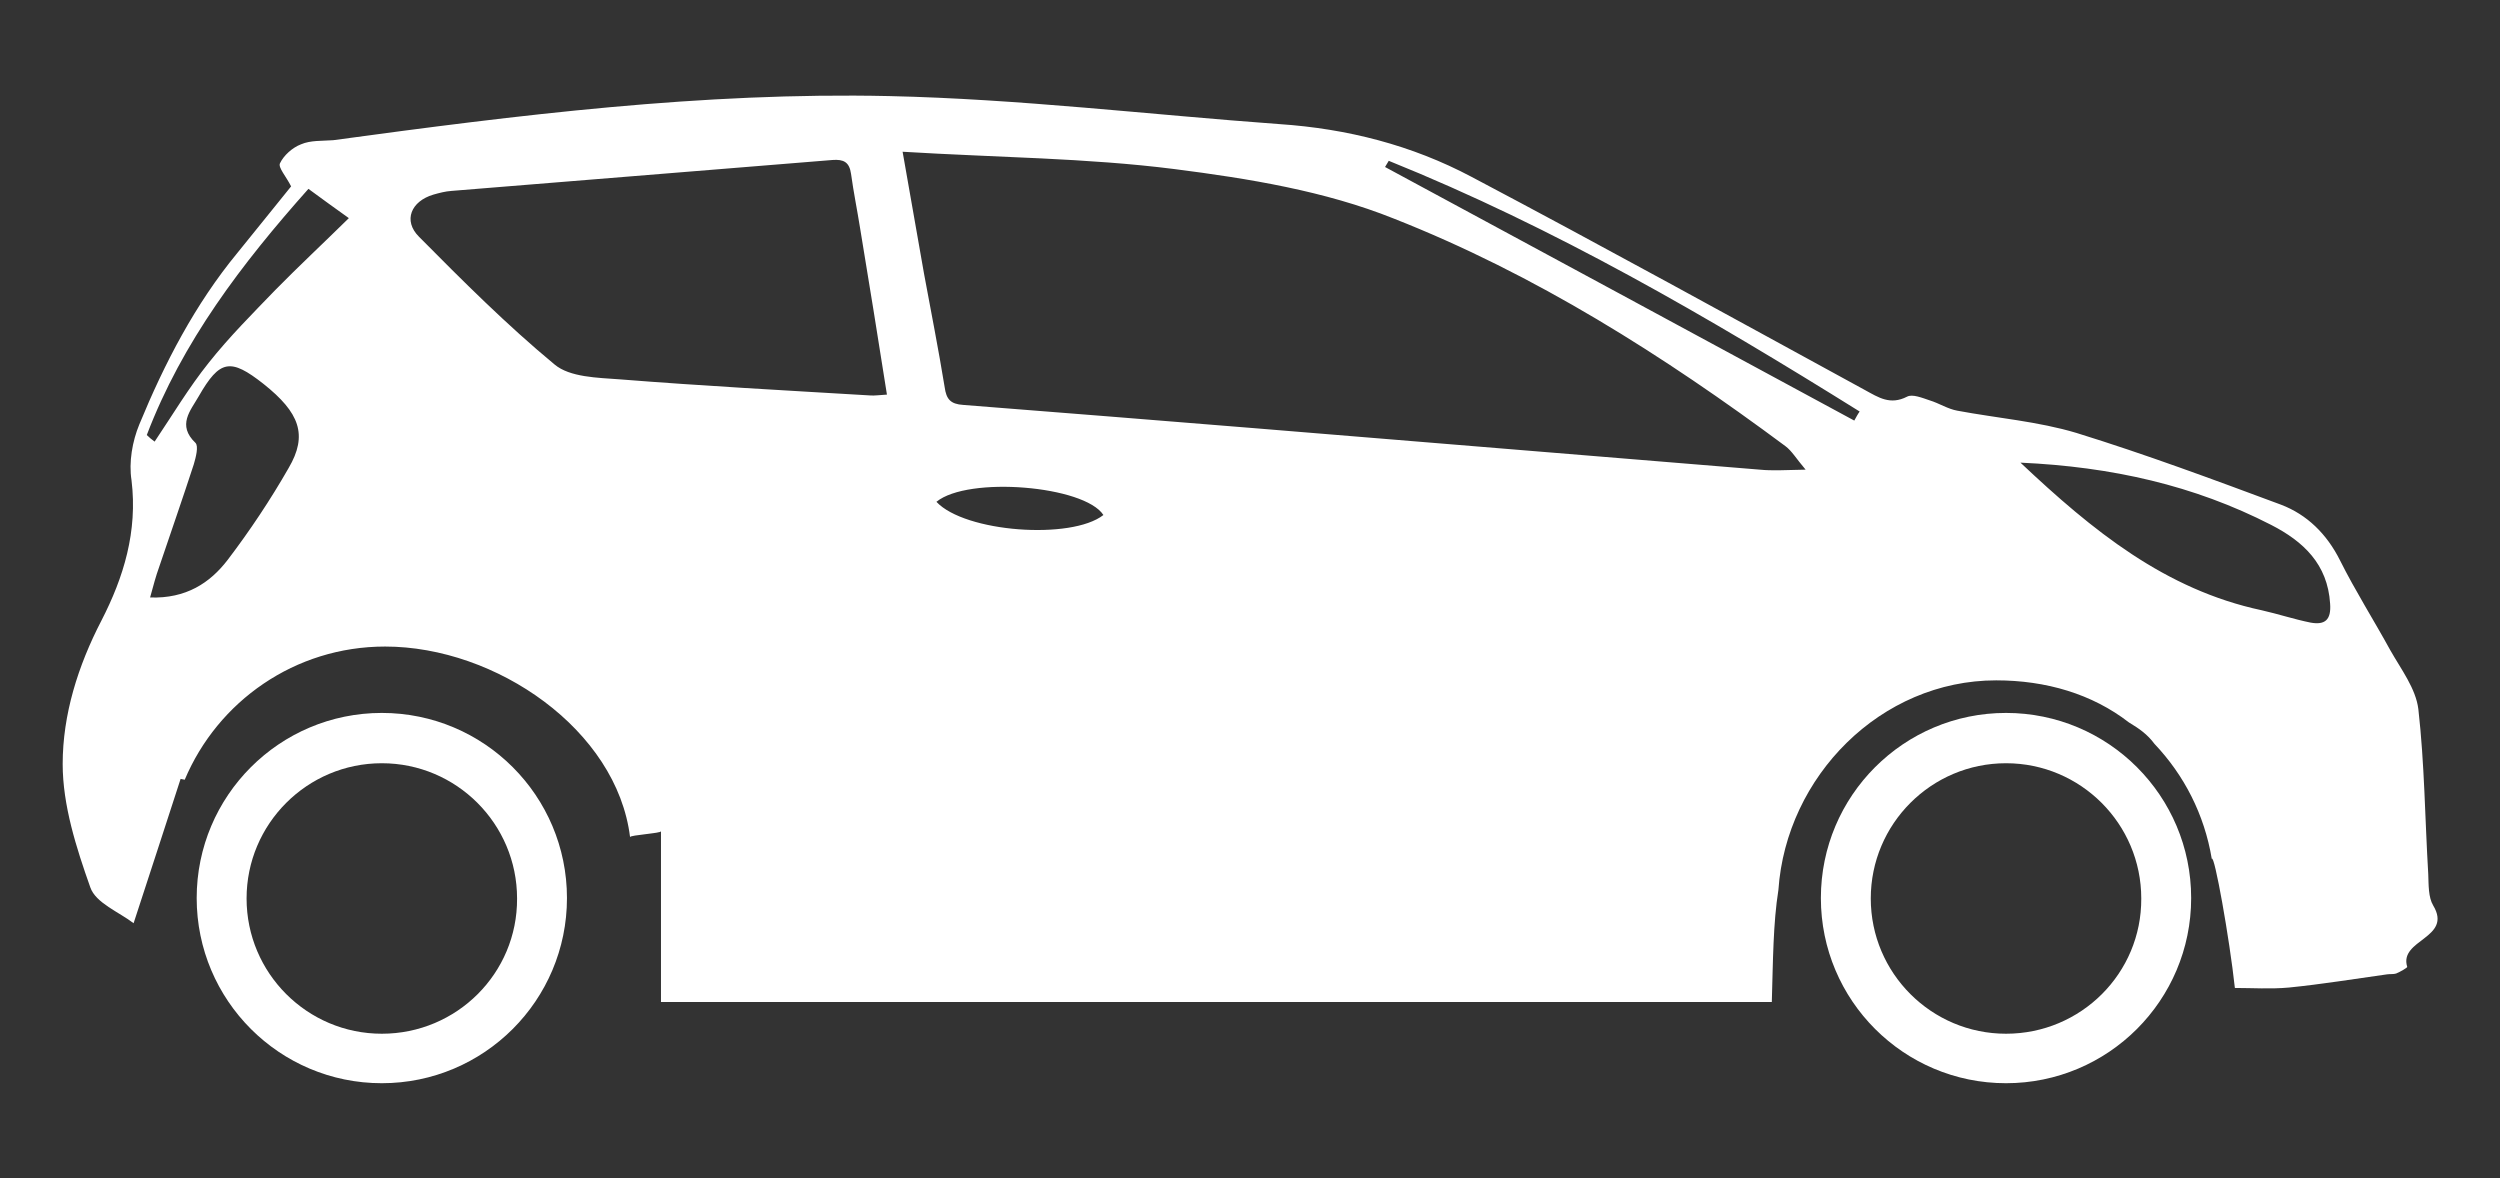
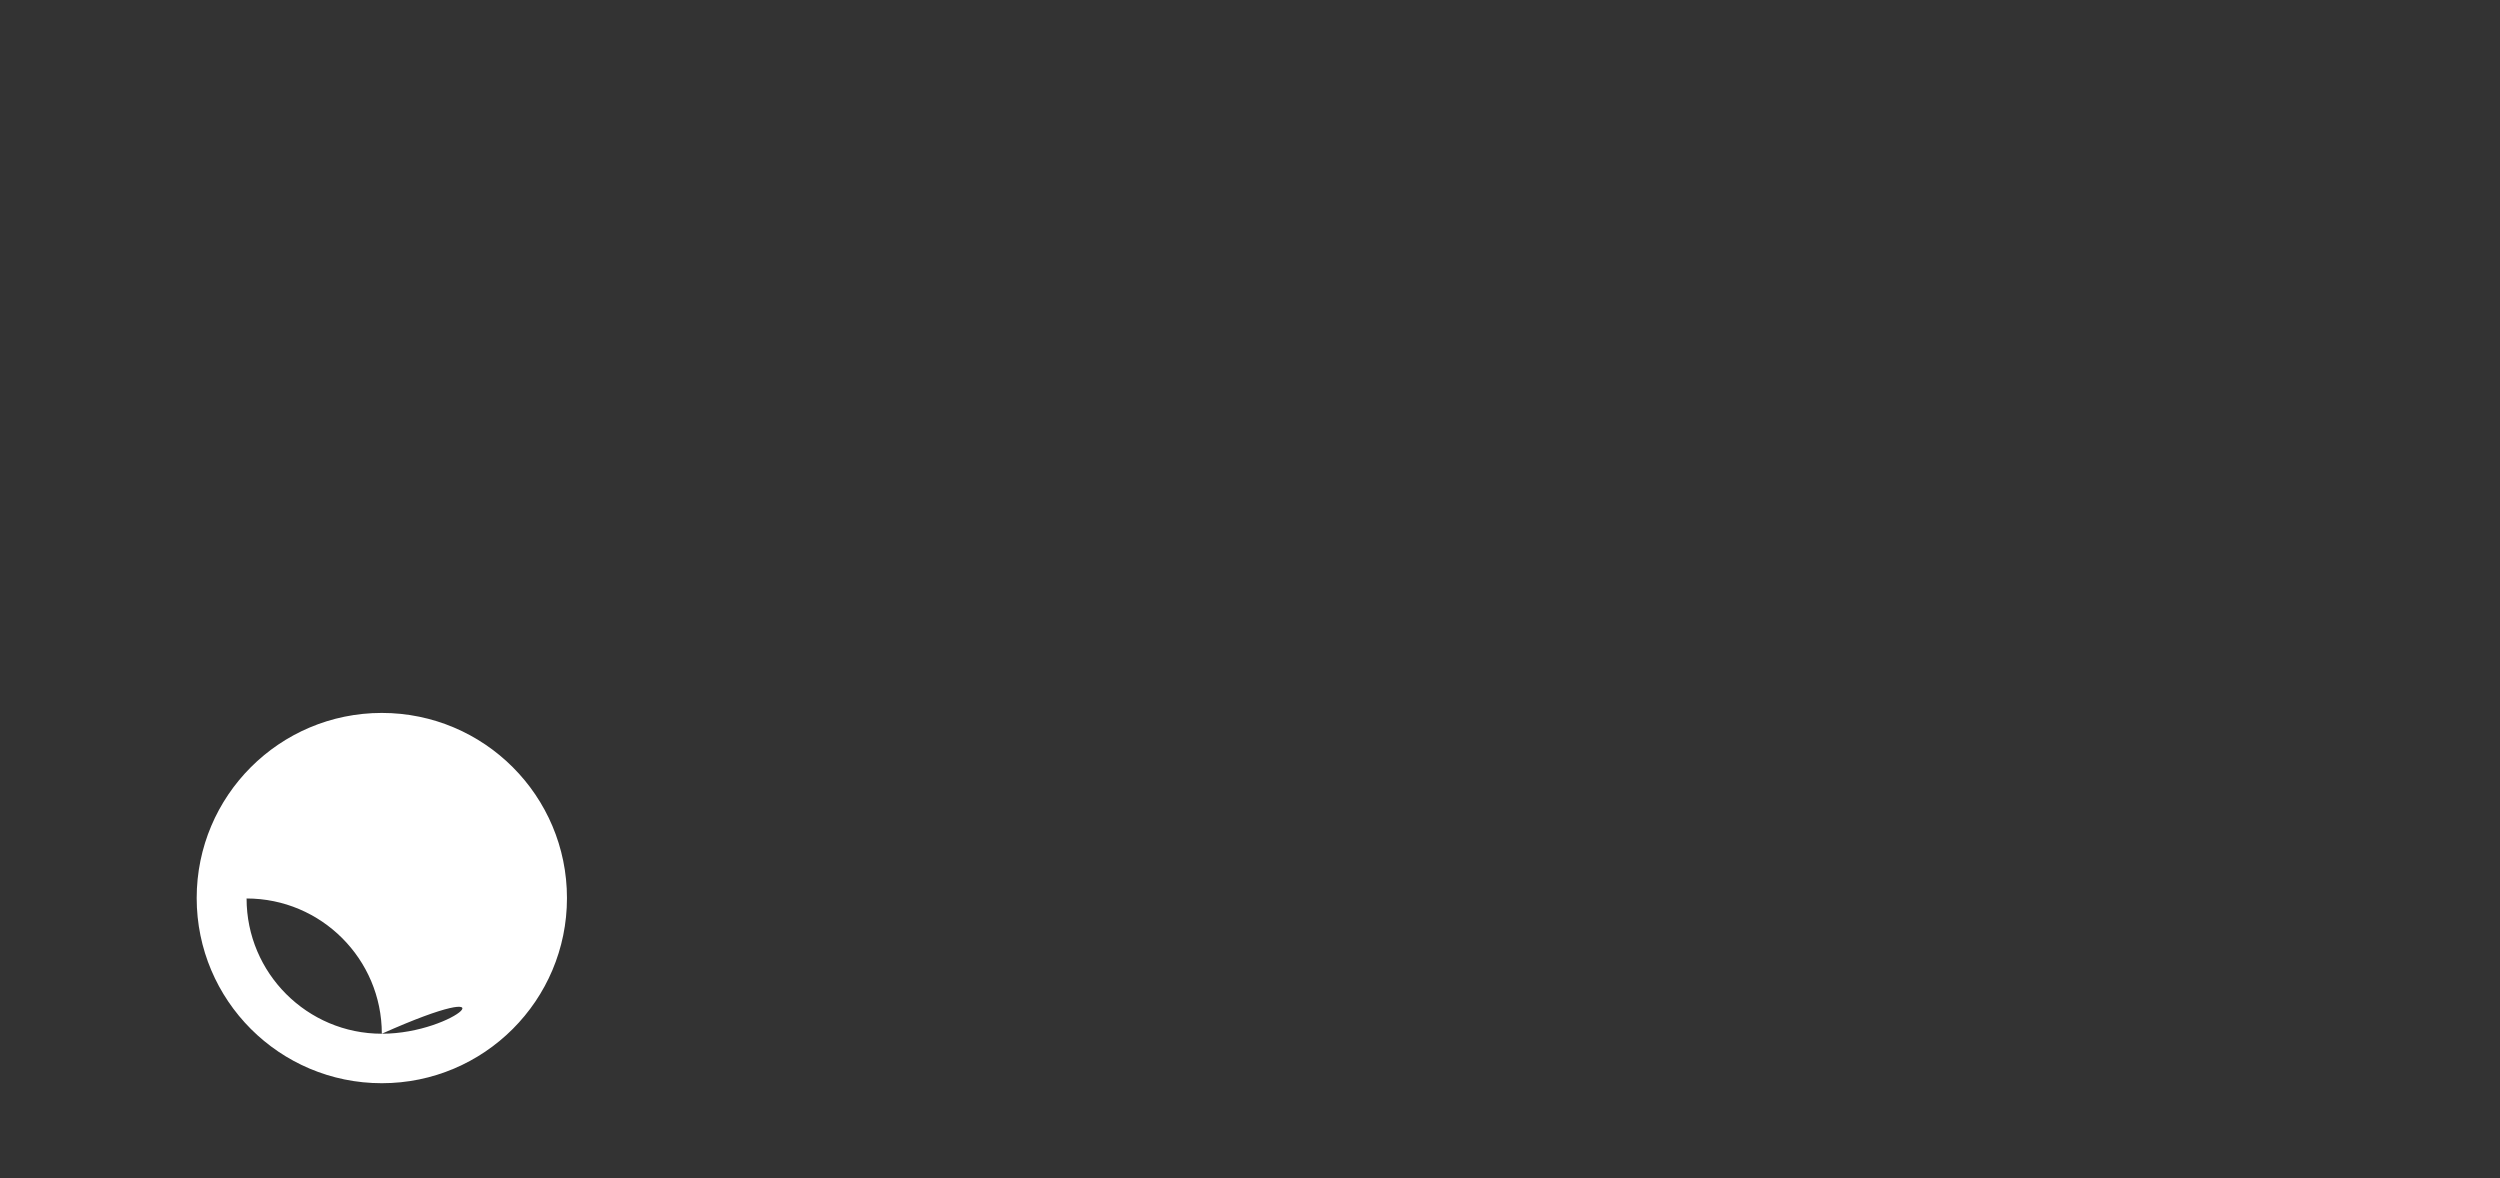
<svg xmlns="http://www.w3.org/2000/svg" version="1.1" id="Layer_1" x="0px" y="0px" viewBox="0 0 60.63 28.58" style="enable-background:new 0 0 60.63 28.58;" xml:space="preserve">
  <rect x="0" y="0" width="60.63" height="28.58" fill="#333333" stroke="none" />
  <style type="text/css"> .st0{fill-rule:evenodd;clip-rule:evenodd;fill:#FFFFFF;} </style>
  <g>
    <g>
-       <path class="st0" d="M59.01,21.96c-0.12-0.2-0.11-0.5-0.12-0.76c-0.08-1.34-0.09-2.68-0.24-4c-0.06-0.5-0.42-0.97-0.68-1.43 c-0.4-0.73-0.85-1.44-1.22-2.18c-0.32-0.64-0.8-1.11-1.43-1.35c-1.64-0.61-3.28-1.22-4.96-1.74c-0.93-0.28-1.93-0.36-2.89-0.54 c-0.23-0.04-0.44-0.18-0.67-0.25c-0.18-0.06-0.42-0.16-0.55-0.09c-0.41,0.21-0.69,0.02-1.02-0.16c-3.17-1.73-6.34-3.48-9.54-5.17 c-1.45-0.77-3.02-1.17-4.66-1.28c-3.16-0.23-6.31-0.61-9.47-0.68c-4.52-0.1-9,0.46-13.48,1.07C7.81,3.42,7.53,3.4,7.3,3.5 C7.09,3.58,6.88,3.77,6.79,3.96c-0.05,0.1,0.15,0.32,0.27,0.56c-0.4,0.49-0.85,1.06-1.3,1.61c-1.03,1.25-1.77,2.68-2.38,4.16 c-0.17,0.41-0.26,0.92-0.19,1.36C3.34,12.89,3,14,2.46,15.05c-0.57,1.1-0.94,2.28-0.94,3.48c0,1,0.33,2.03,0.67,2.99 c0.13,0.38,0.7,0.6,1.05,0.87c0.39-1.18,0.76-2.34,1.14-3.5c0.03,0.01,0.07,0.01,0.1,0.02c0.8-1.9,2.67-3.23,4.86-3.23 c2.69,0,5.62,2.02,5.94,4.62c0.01-0.05,0.75-0.09,0.75-0.14c0,0.26,0,0.53,0,0.79c0,0.88,0,2.35,0,3.35c9,0,17.49,0,26.94,0 c0.03-1,0.03-1.9,0.16-2.72c0.19-2.75,2.48-5.08,5.28-5.08c1.21,0,2.33,0.33,3.22,1.02c0.25,0.15,0.45,0.29,0.62,0.52 c0.72,0.76,1.21,1.71,1.39,2.79c0.06-0.14,0.43,1.93,0.56,3.13c0.42,0,0.87,0.03,1.31-0.01c0.8-0.08,1.59-0.21,2.38-0.32 c0.07-0.01,0.16,0,0.22-0.02c0.1-0.04,0.27-0.14,0.27-0.16C58.17,22.78,59.49,22.76,59.01,21.96z M7,11.35 c-0.44,0.77-0.94,1.52-1.48,2.23c-0.43,0.56-1.01,0.94-1.88,0.91c0.08-0.29,0.14-0.52,0.22-0.74c0.28-0.83,0.57-1.66,0.84-2.49 c0.05-0.17,0.12-0.44,0.04-0.52c-0.45-0.43-0.12-0.78,0.08-1.13c0.51-0.89,0.77-0.93,1.57-0.3C7.27,10.01,7.47,10.55,7,11.35z M6.68,7.03C6.13,7.6,5.56,8.17,5.06,8.8c-0.48,0.6-0.88,1.27-1.31,1.91c-0.07-0.05-0.13-0.1-0.19-0.16 c0.86-2.26,2.3-4.15,3.92-5.97c0.34,0.25,0.63,0.46,0.98,0.71C7.83,5.91,7.24,6.46,6.68,7.03z M21.1,9.59 c-2.02-0.12-4.05-0.23-6.07-0.39c-0.54-0.04-1.21-0.05-1.58-0.36c-1.16-0.96-2.23-2.03-3.29-3.1c-0.39-0.39-0.19-0.86,0.35-1.02 c0.14-0.04,0.29-0.08,0.44-0.09c3.08-0.25,6.16-0.5,9.24-0.75c0.27-0.02,0.41,0.05,0.45,0.34c0.06,0.44,0.15,0.88,0.22,1.32 c0.22,1.32,0.43,2.64,0.65,4.03C21.32,9.58,21.21,9.6,21.1,9.59z M22.71,12.17c0.77-0.63,3.59-0.39,4.05,0.32 C25.98,13.1,23.4,12.91,22.71,12.17z M42.68,11.39c-1.71-0.14-3.42-0.28-5.12-0.42c-4.73-0.39-9.47-0.78-14.2-1.15 c-0.31-0.02-0.41-0.14-0.45-0.43c-0.15-0.92-0.33-1.83-0.5-2.75c-0.16-0.91-0.32-1.83-0.52-2.96c2.29,0.14,4.46,0.15,6.59,0.42 c1.8,0.23,3.65,0.53,5.32,1.2c3.43,1.35,6.54,3.32,9.5,5.52c0.16,0.12,0.26,0.3,0.49,0.57C43.3,11.4,42.98,11.42,42.68,11.39z M44.97,10.2c-3.79-2.05-7.58-4.1-11.38-6.15C33.62,4,33.65,3.95,33.68,3.9c4.02,1.62,7.75,3.79,11.42,6.08 C45.05,10.05,45.01,10.13,44.97,10.2z M56.04,15.1c-0.4-0.08-0.79-0.21-1.19-0.3c-2.34-0.5-4.1-1.93-5.85-3.58 c2.21,0.1,4.21,0.55,6.08,1.51c0.78,0.4,1.37,0.95,1.43,1.91C56.54,15.04,56.38,15.16,56.04,15.1z" />
-     </g>
-     <path class="st0" d="M9.26,17.29c-2.48,0-4.49,2.01-4.49,4.49c0,2.48,2.01,4.49,4.49,4.49s4.49-2.01,4.49-4.49 C13.75,19.3,11.74,17.29,9.26,17.29z M9.26,25.07c-1.81,0-3.28-1.47-3.28-3.28c0-1.81,1.47-3.28,3.28-3.28 c1.81,0,3.28,1.47,3.28,3.28C12.55,23.6,11.08,25.07,9.26,25.07z" />
-     <path class="st0" d="M48.65,17.29c-2.48,0-4.49,2.01-4.49,4.49c0,2.48,2.01,4.49,4.49,4.49c2.48,0,4.49-2.01,4.49-4.49 C53.14,19.3,51.13,17.29,48.65,17.29z M48.65,25.07c-1.81,0-3.28-1.47-3.28-3.28c0-1.81,1.47-3.28,3.28-3.28s3.28,1.47,3.28,3.28 C51.94,23.6,50.47,25.07,48.65,25.07z" />
+       </g>
+     <path class="st0" d="M9.26,17.29c-2.48,0-4.49,2.01-4.49,4.49c0,2.48,2.01,4.49,4.49,4.49s4.49-2.01,4.49-4.49 C13.75,19.3,11.74,17.29,9.26,17.29z M9.26,25.07c-1.81,0-3.28-1.47-3.28-3.28c1.81,0,3.28,1.47,3.28,3.28C12.55,23.6,11.08,25.07,9.26,25.07z" />
  </g>
</svg>